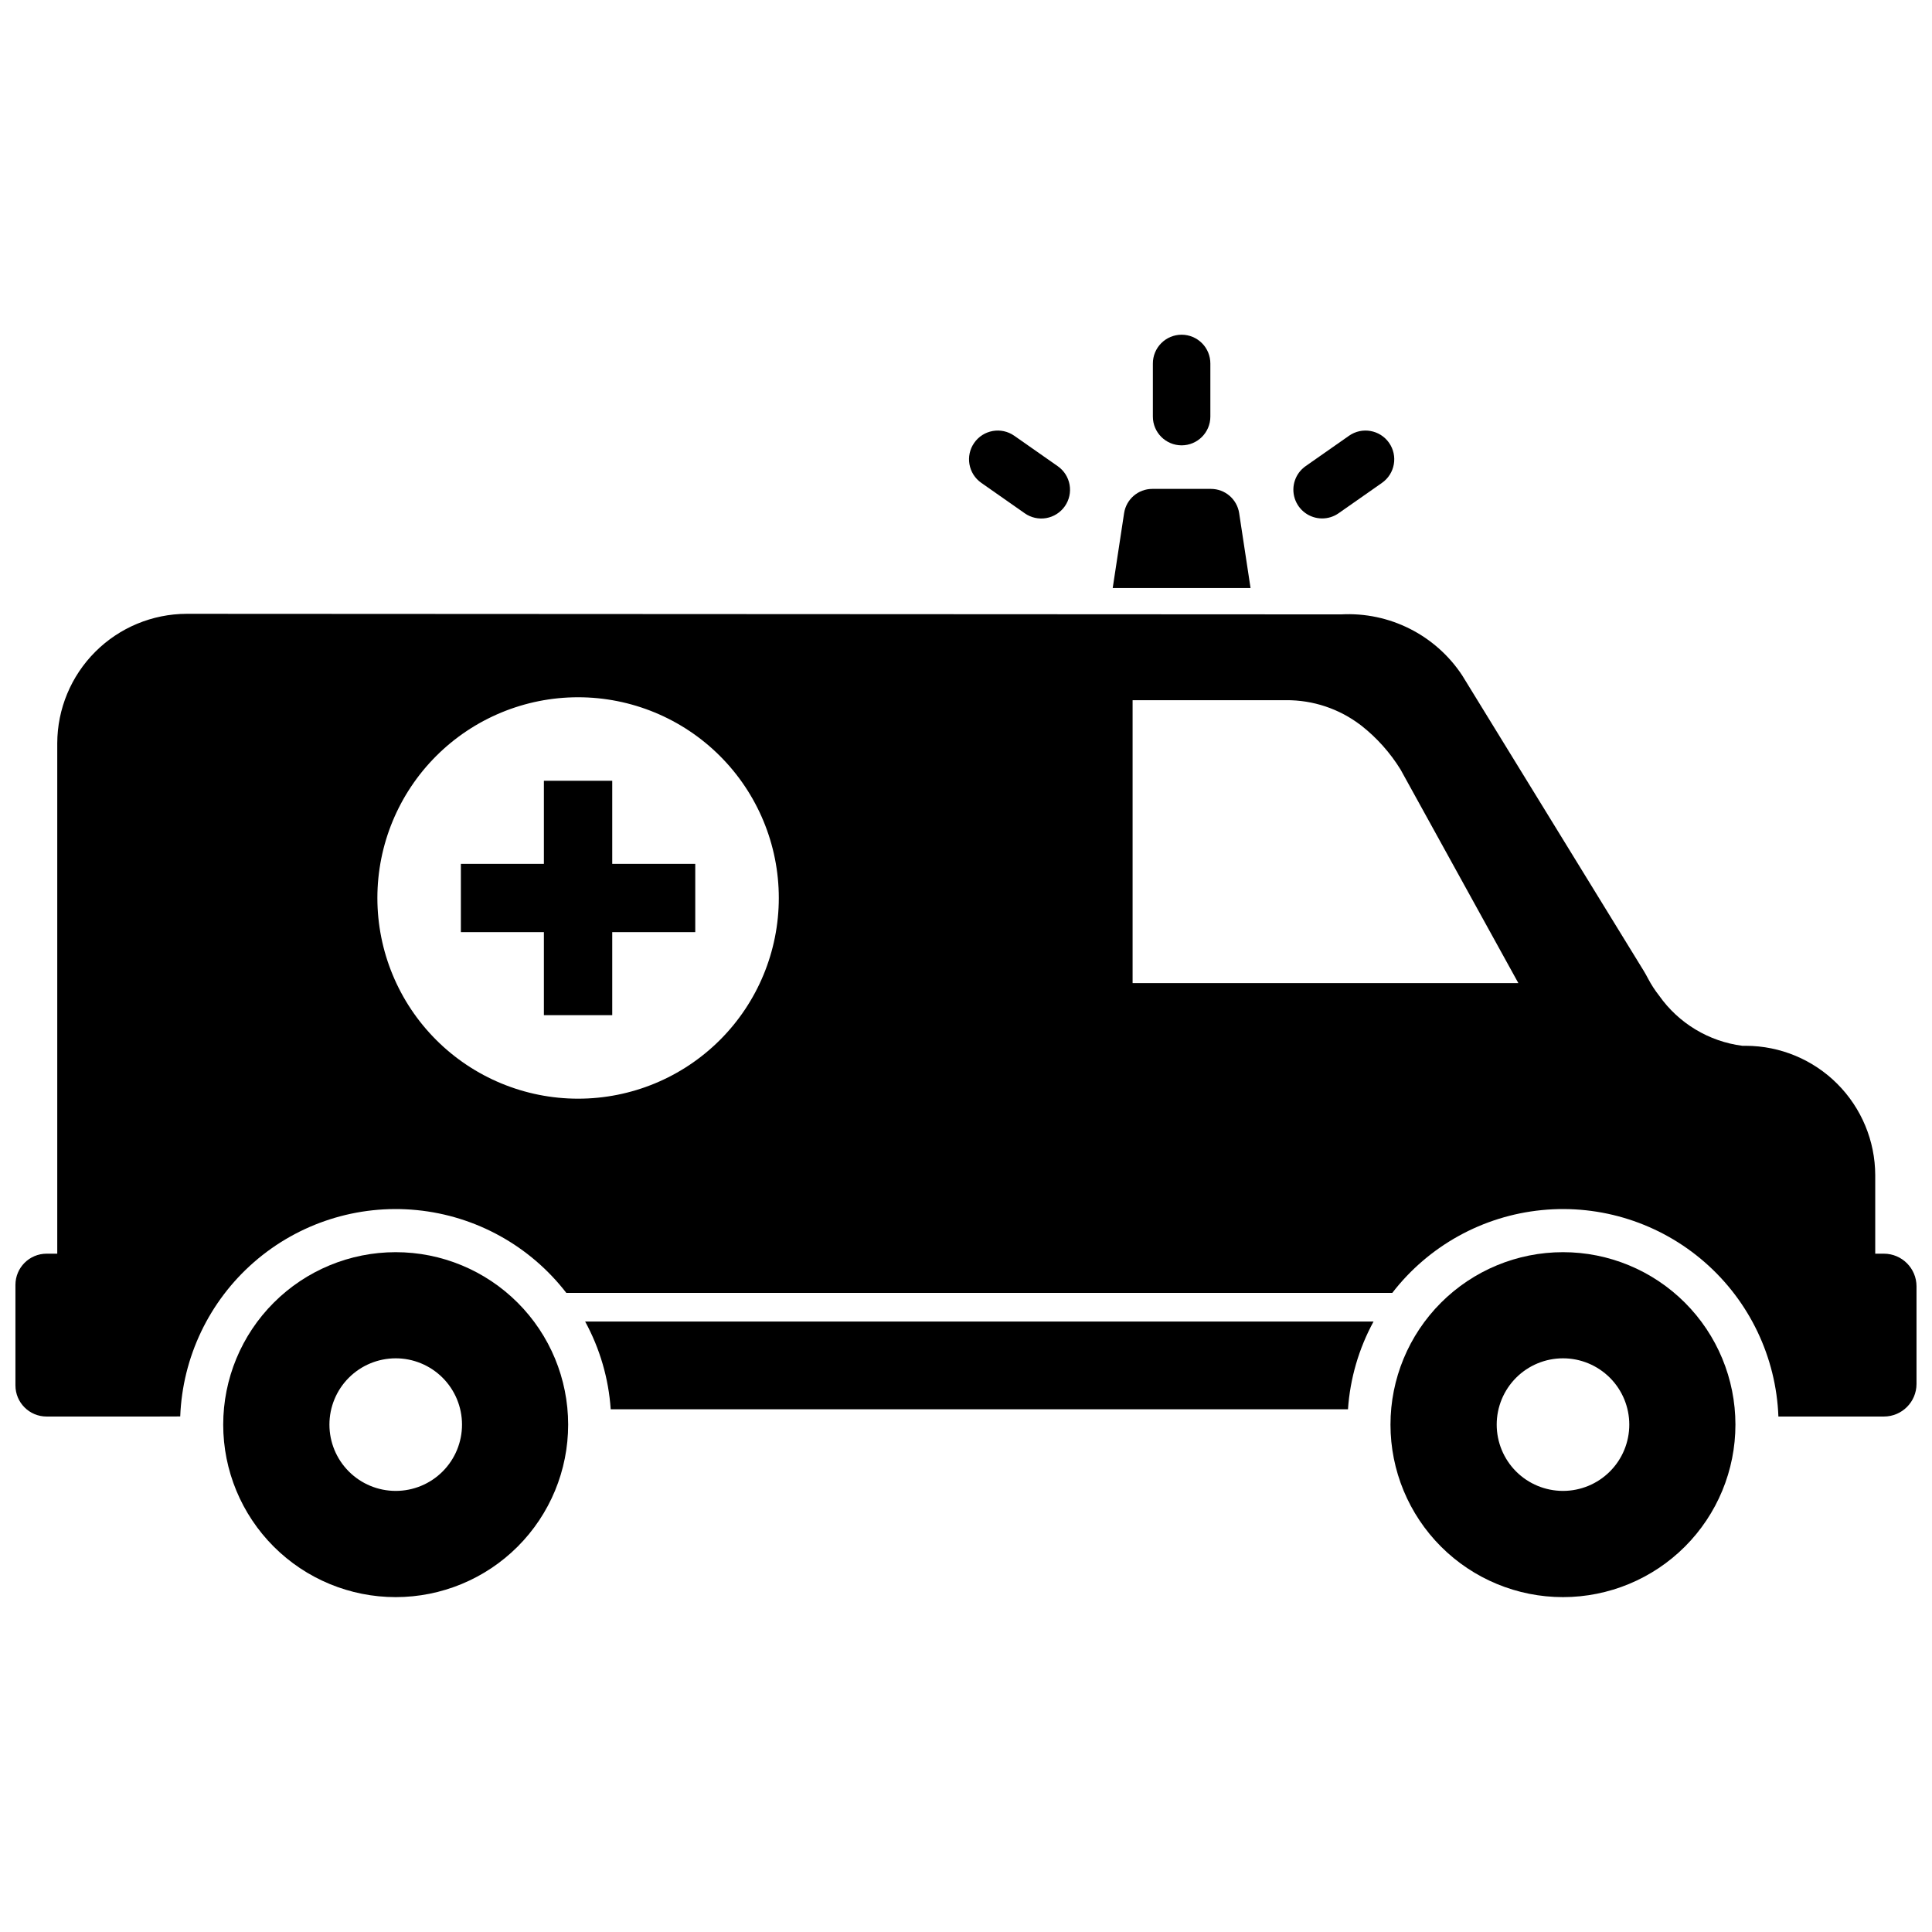
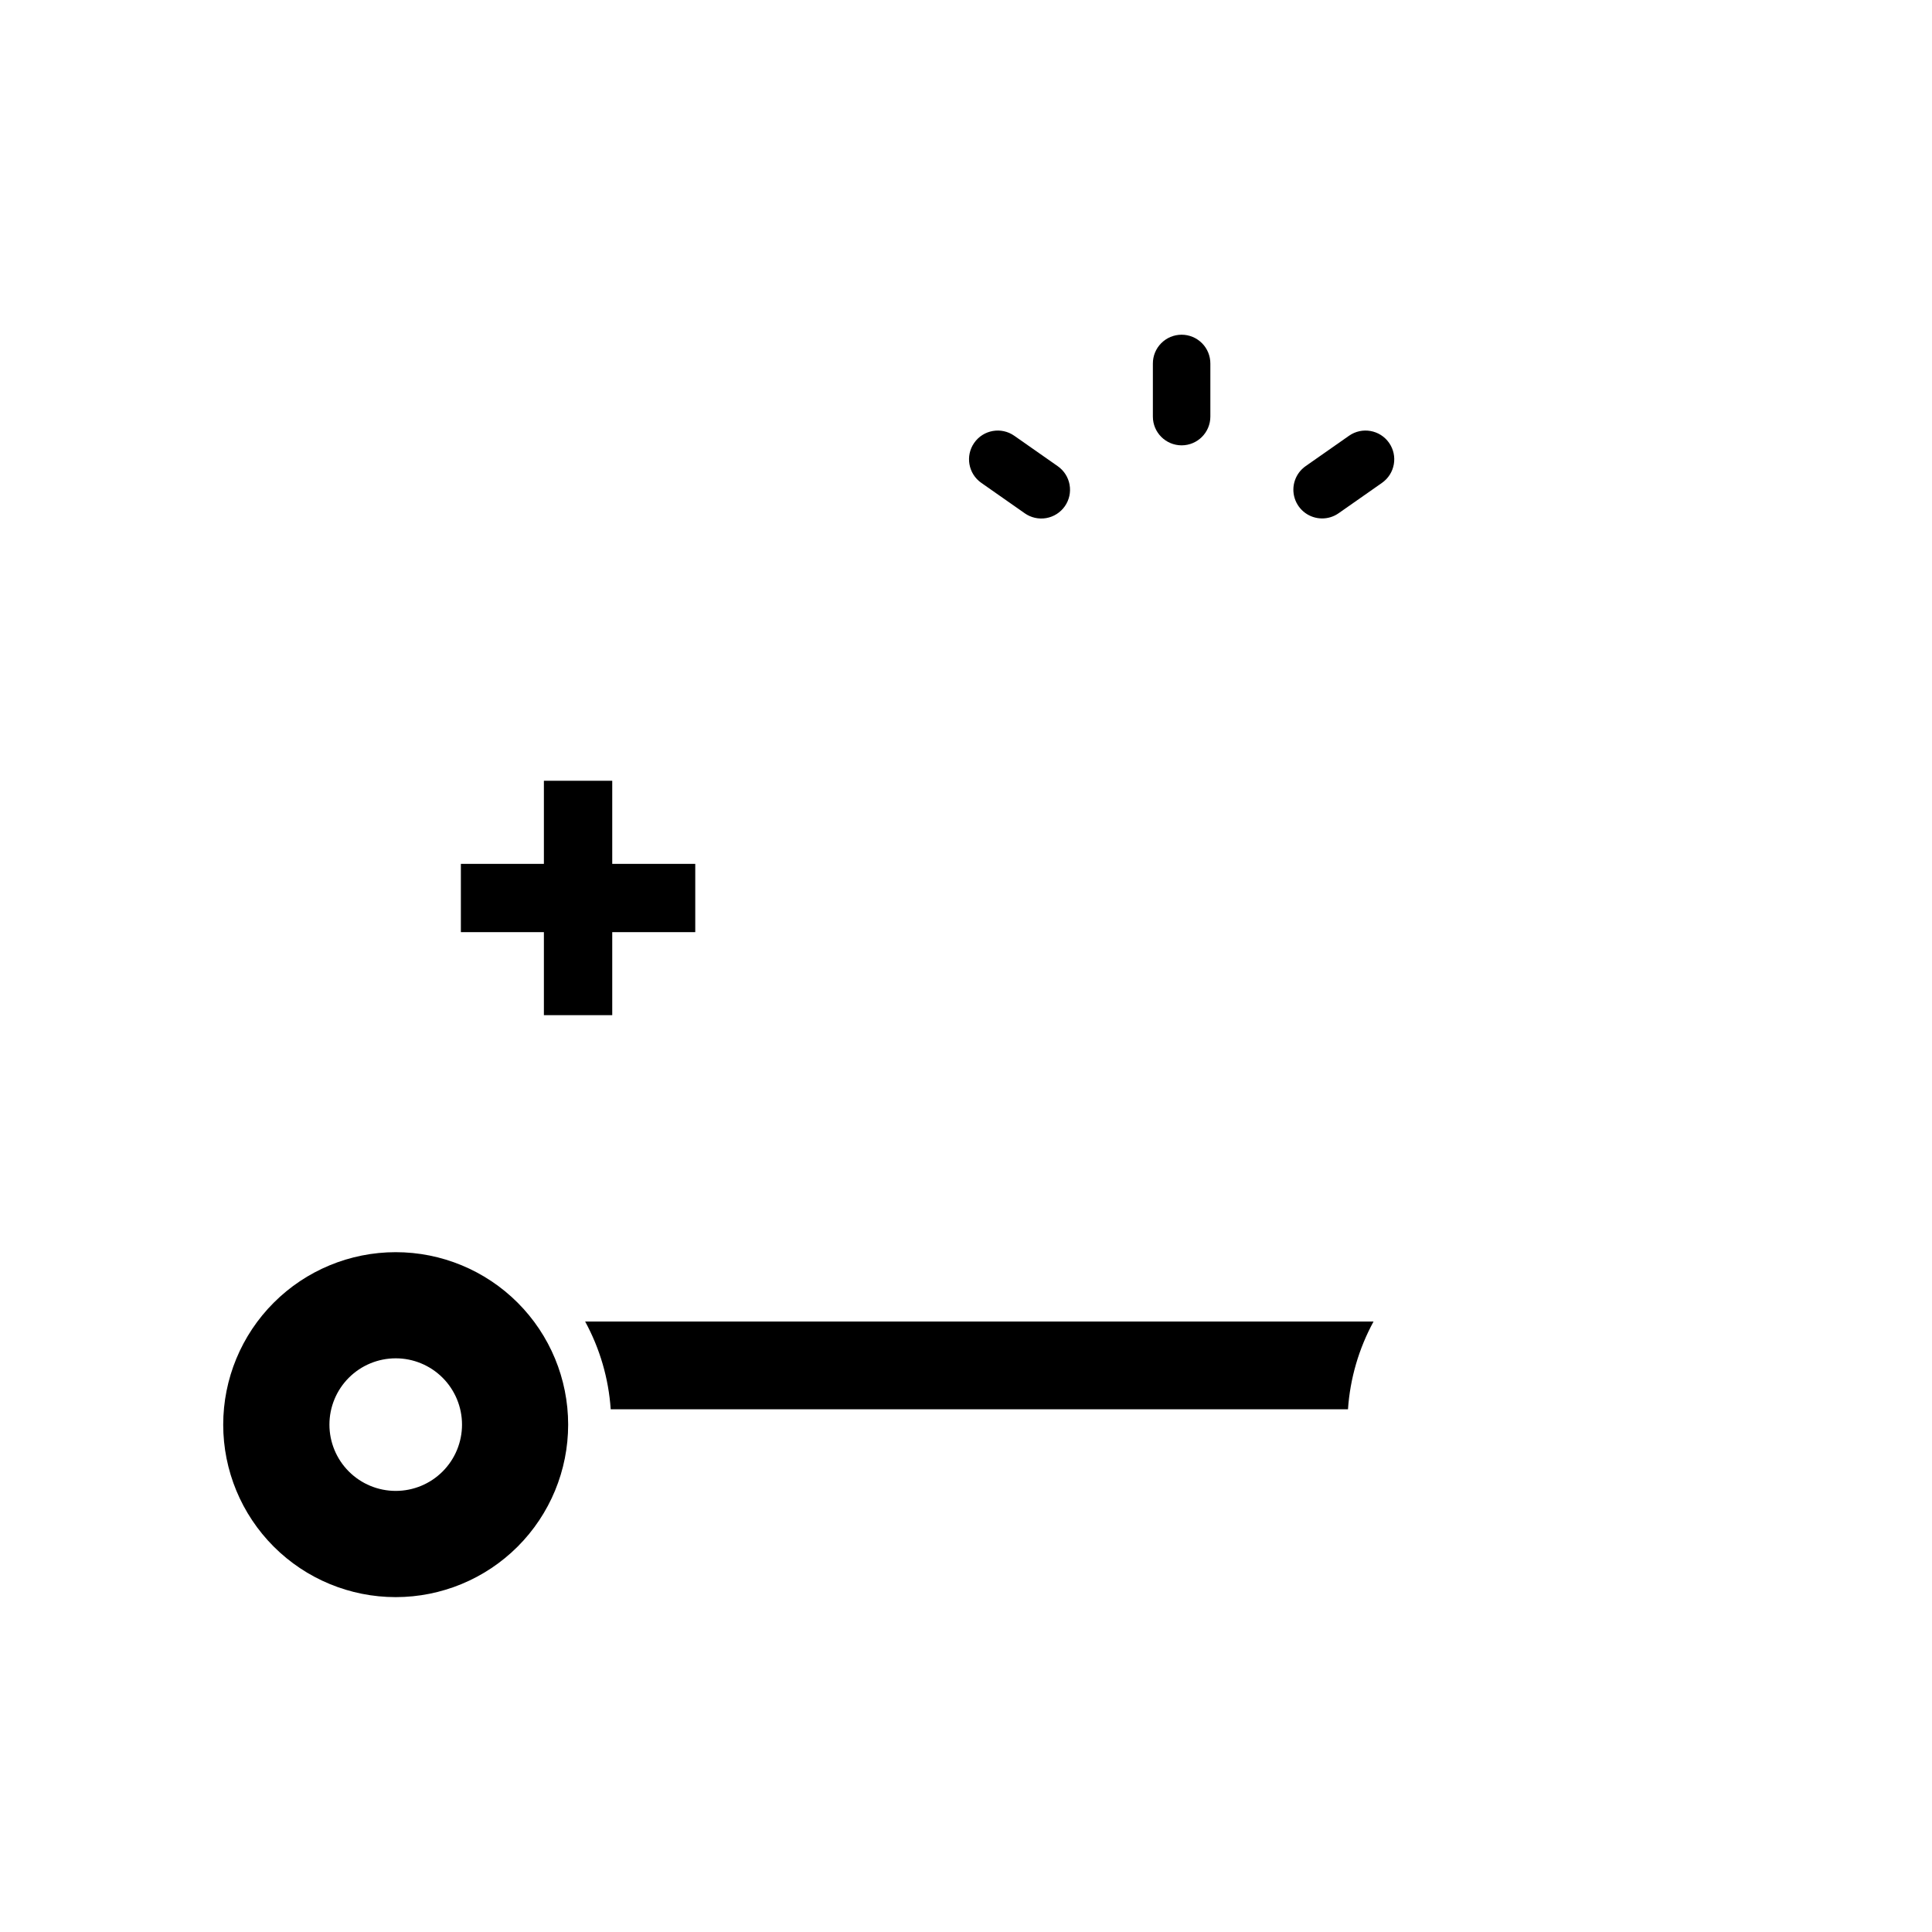
<svg xmlns="http://www.w3.org/2000/svg" width="800px" height="800px" version="1.1" viewBox="144 144 512 512">
  <defs>
    <clipPath id="a">
      <path d="m148.09 306h503.81v214h-503.81z" />
    </clipPath>
  </defs>
  <path d="m248.86 475.84c-12.125 0-23.75 4.816-32.32 13.391-8.574 8.57-13.387 20.199-13.387 32.32 0 12.125 4.82 23.75 13.395 32.324 8.574 8.57 20.203 13.383 32.324 13.379 12.125-0.004 23.75-4.824 32.32-13.398 8.57-8.574 13.379-20.203 13.375-32.328-0.004-12.121-4.82-23.742-13.391-32.309-8.574-8.57-20.195-13.383-32.316-13.379zm0 63.266c-4.66-0.004-9.125-1.855-12.418-5.152-3.293-3.293-5.141-7.762-5.141-12.418 0-4.66 1.852-9.129 5.144-12.422 3.293-3.293 7.762-5.144 12.422-5.144 4.656-0.004 9.125 1.848 12.422 5.141 3.293 3.293 5.144 7.758 5.148 12.418 0.004 4.664-1.844 9.137-5.144 12.434-3.297 3.301-7.769 5.148-12.434 5.144z" />
-   <path d="m558.2 475.84c-12.125 0-23.75 4.816-32.32 13.387-8.574 8.574-13.391 20.203-13.387 32.324 0 12.125 4.82 23.75 13.395 32.324 8.574 8.57 20.203 13.383 32.324 13.379 12.125-0.004 23.75-4.824 32.32-13.398 8.57-8.574 13.379-20.203 13.375-32.328-0.004-12.121-4.82-23.742-13.391-32.309-8.574-8.57-20.195-13.383-32.316-13.379zm0 63.266c-4.66-0.004-9.125-1.855-12.418-5.148-3.293-3.297-5.141-7.766-5.141-12.422 0-4.66 1.852-9.129 5.144-12.422 3.293-3.293 7.762-5.144 12.422-5.144 4.656-0.004 9.125 1.848 12.422 5.141 3.293 3.293 5.144 7.758 5.148 12.418 0.004 4.664-1.844 9.137-5.144 12.434-3.297 3.297-7.769 5.148-12.434 5.144z" />
  <g clip-path="url(#a)">
-     <path d="m643.28 476.24h-2.324v-20.816c-0.027-9.082-3.648-17.785-10.07-24.211-6.422-6.422-15.129-10.043-24.211-10.066h-0.934c-8.891-1.145-16.891-5.969-22.055-13.297-1.109-1.41-2.094-2.922-2.93-4.512-0.363-0.723-0.781-1.426-1.199-2.133l-48.07-78.238c-7.07-10.699-19.285-16.844-32.09-16.148l-305.94-0.152c-9.082 0.027-17.785 3.648-24.211 10.07-6.422 6.422-10.043 15.125-10.07 24.211v135.29h-2.836c-4.559 0.012-8.246 3.707-8.246 8.266v26.645c0 4.555 3.691 8.242 8.246 8.246h28.816l6.609-0.02c0.598-15.738 7.664-30.527 19.535-40.883 11.867-10.352 27.48-15.348 43.152-13.805 15.672 1.539 30.016 9.484 39.637 21.949h218.88c9.625-12.469 23.969-20.41 39.645-21.949 15.672-1.543 31.289 3.457 43.156 13.812 11.867 10.359 18.934 25.156 19.527 40.895h27.977c4.758-0.008 8.617-3.867 8.625-8.629v-25.898c-0.016-4.758-3.867-8.613-8.625-8.629zm-346.08-41.078c-14.109 0-27.637-5.606-37.613-15.578-9.977-9.977-15.578-23.504-15.578-37.613 0-14.105 5.602-27.637 15.578-37.613 9.977-9.973 23.504-15.578 37.613-15.578 14.105 0 27.637 5.602 37.609 15.578 9.977 9.973 15.582 23.504 15.582 37.609 0.004 14.109-5.598 27.641-15.574 37.617-9.977 9.977-23.508 15.582-37.617 15.578zm146.95-30.625v-74.98h40.641c7.164-0.059 14.141 2.273 19.828 6.629l0.133 0.094c4.121 3.238 7.641 7.18 10.398 11.637 10.418 18.875 20.828 37.746 31.234 56.621z" />
-   </g>
+     </g>
  <path d="m306.25 350.91h-18.113v22.023h-22v18.094h22v22h18.113v-22h22v-18.094h-22z" />
-   <path d="m475.41 299.84-3.019-19.852c-0.562-3.695-3.738-6.426-7.477-6.426h-15.539c-3.738 0-6.914 2.731-7.477 6.426l-3.019 19.852h36.535z" />
  <path d="m457.14 262.02c4.207-0.004 7.617-3.414 7.617-7.621v-14.035c0.012-2.027-0.785-3.977-2.215-5.414s-3.375-2.246-5.402-2.246c-2.027 0-3.973 0.809-5.402 2.246-1.43 1.438-2.227 3.387-2.215 5.414v14.039-0.004c0 4.207 3.41 7.617 7.617 7.621z" />
  <path d="m494.38 281.39c1.562 0.004 3.086-0.48 4.363-1.375l11.5-8.051v-0.004c3.445-2.41 4.285-7.16 1.871-10.609-2.414-3.445-7.164-4.285-10.609-1.871l-11.5 8.051c-2.727 1.91-3.898 5.363-2.894 8.535 1 3.172 3.945 5.328 7.269 5.324z" />
  <path d="m404.05 271.96 11.5 8.051v0.004c1.656 1.168 3.707 1.633 5.707 1.285 1.996-0.348 3.769-1.477 4.934-3.137 1.164-1.66 1.617-3.715 1.258-5.711-0.355-1.996-1.496-3.766-3.16-4.922l-11.5-8.051c-3.445-2.41-8.195-1.574-10.609 1.871-2.414 3.449-1.574 8.199 1.871 10.609z" />
  <path d="m305.85 517.47h195.38c0.555-8.148 2.867-16.082 6.777-23.254h-208.94c3.91 7.172 6.223 15.105 6.777 23.254z" />
</svg>